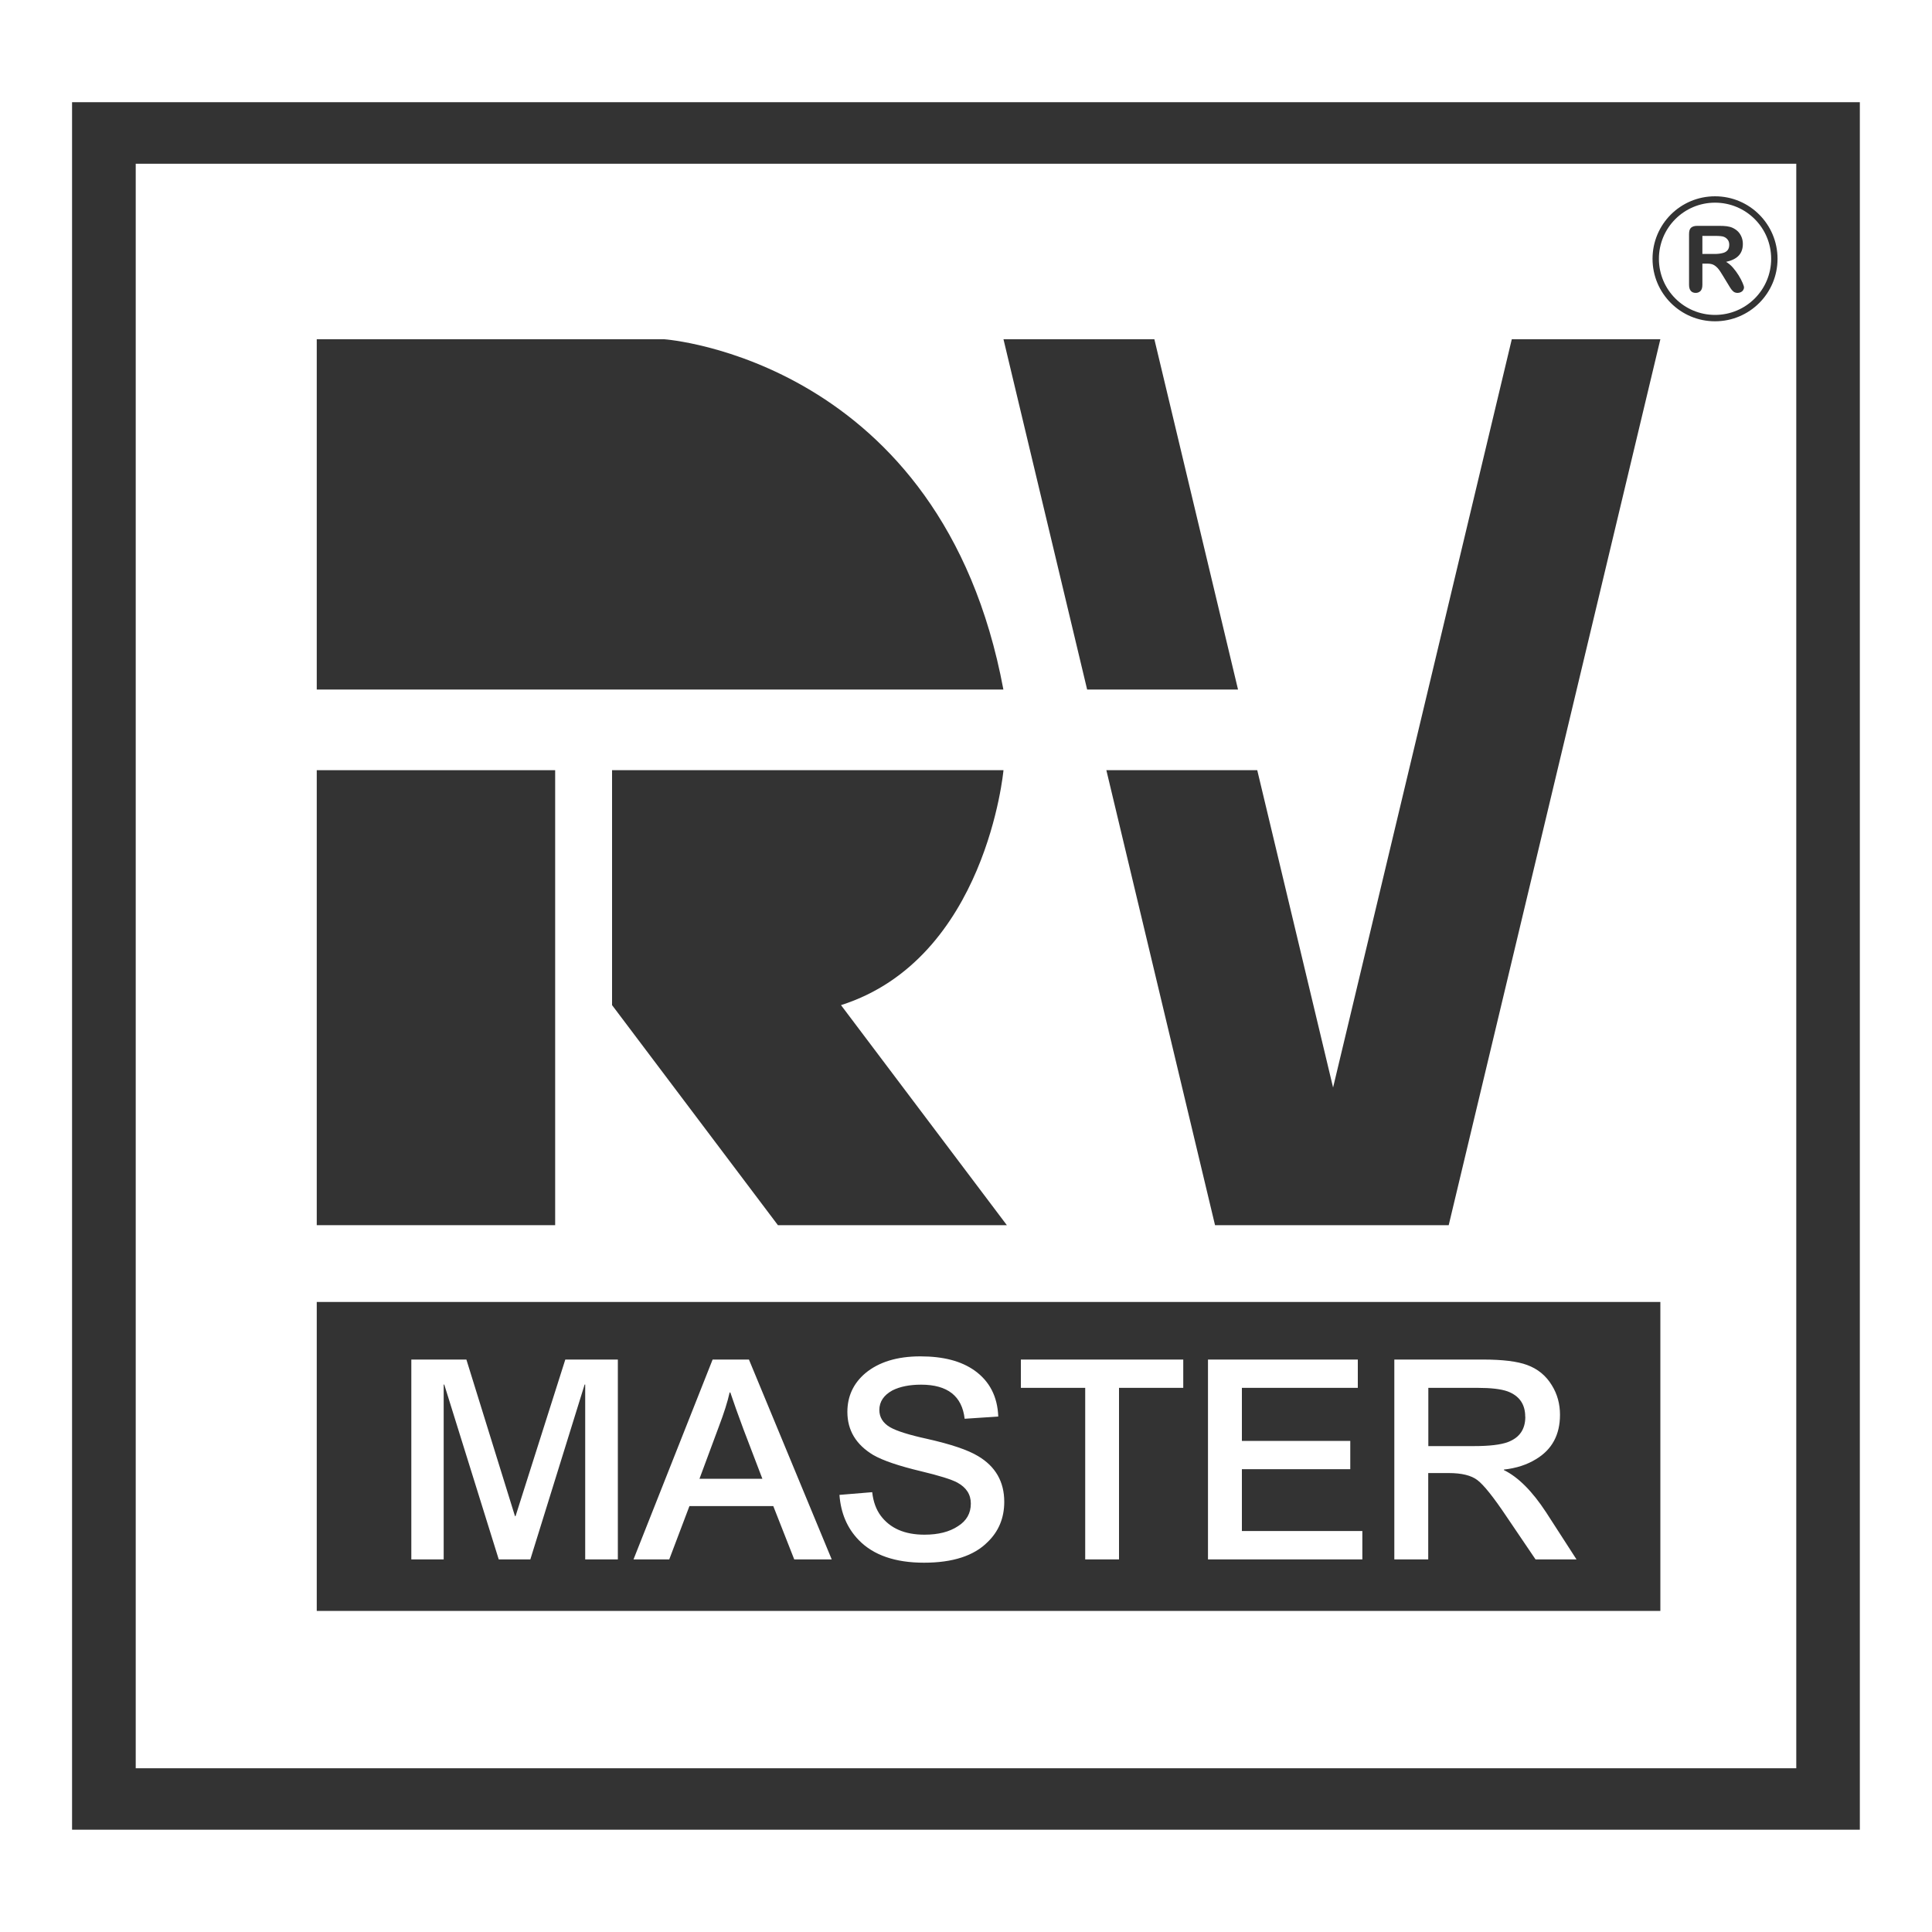
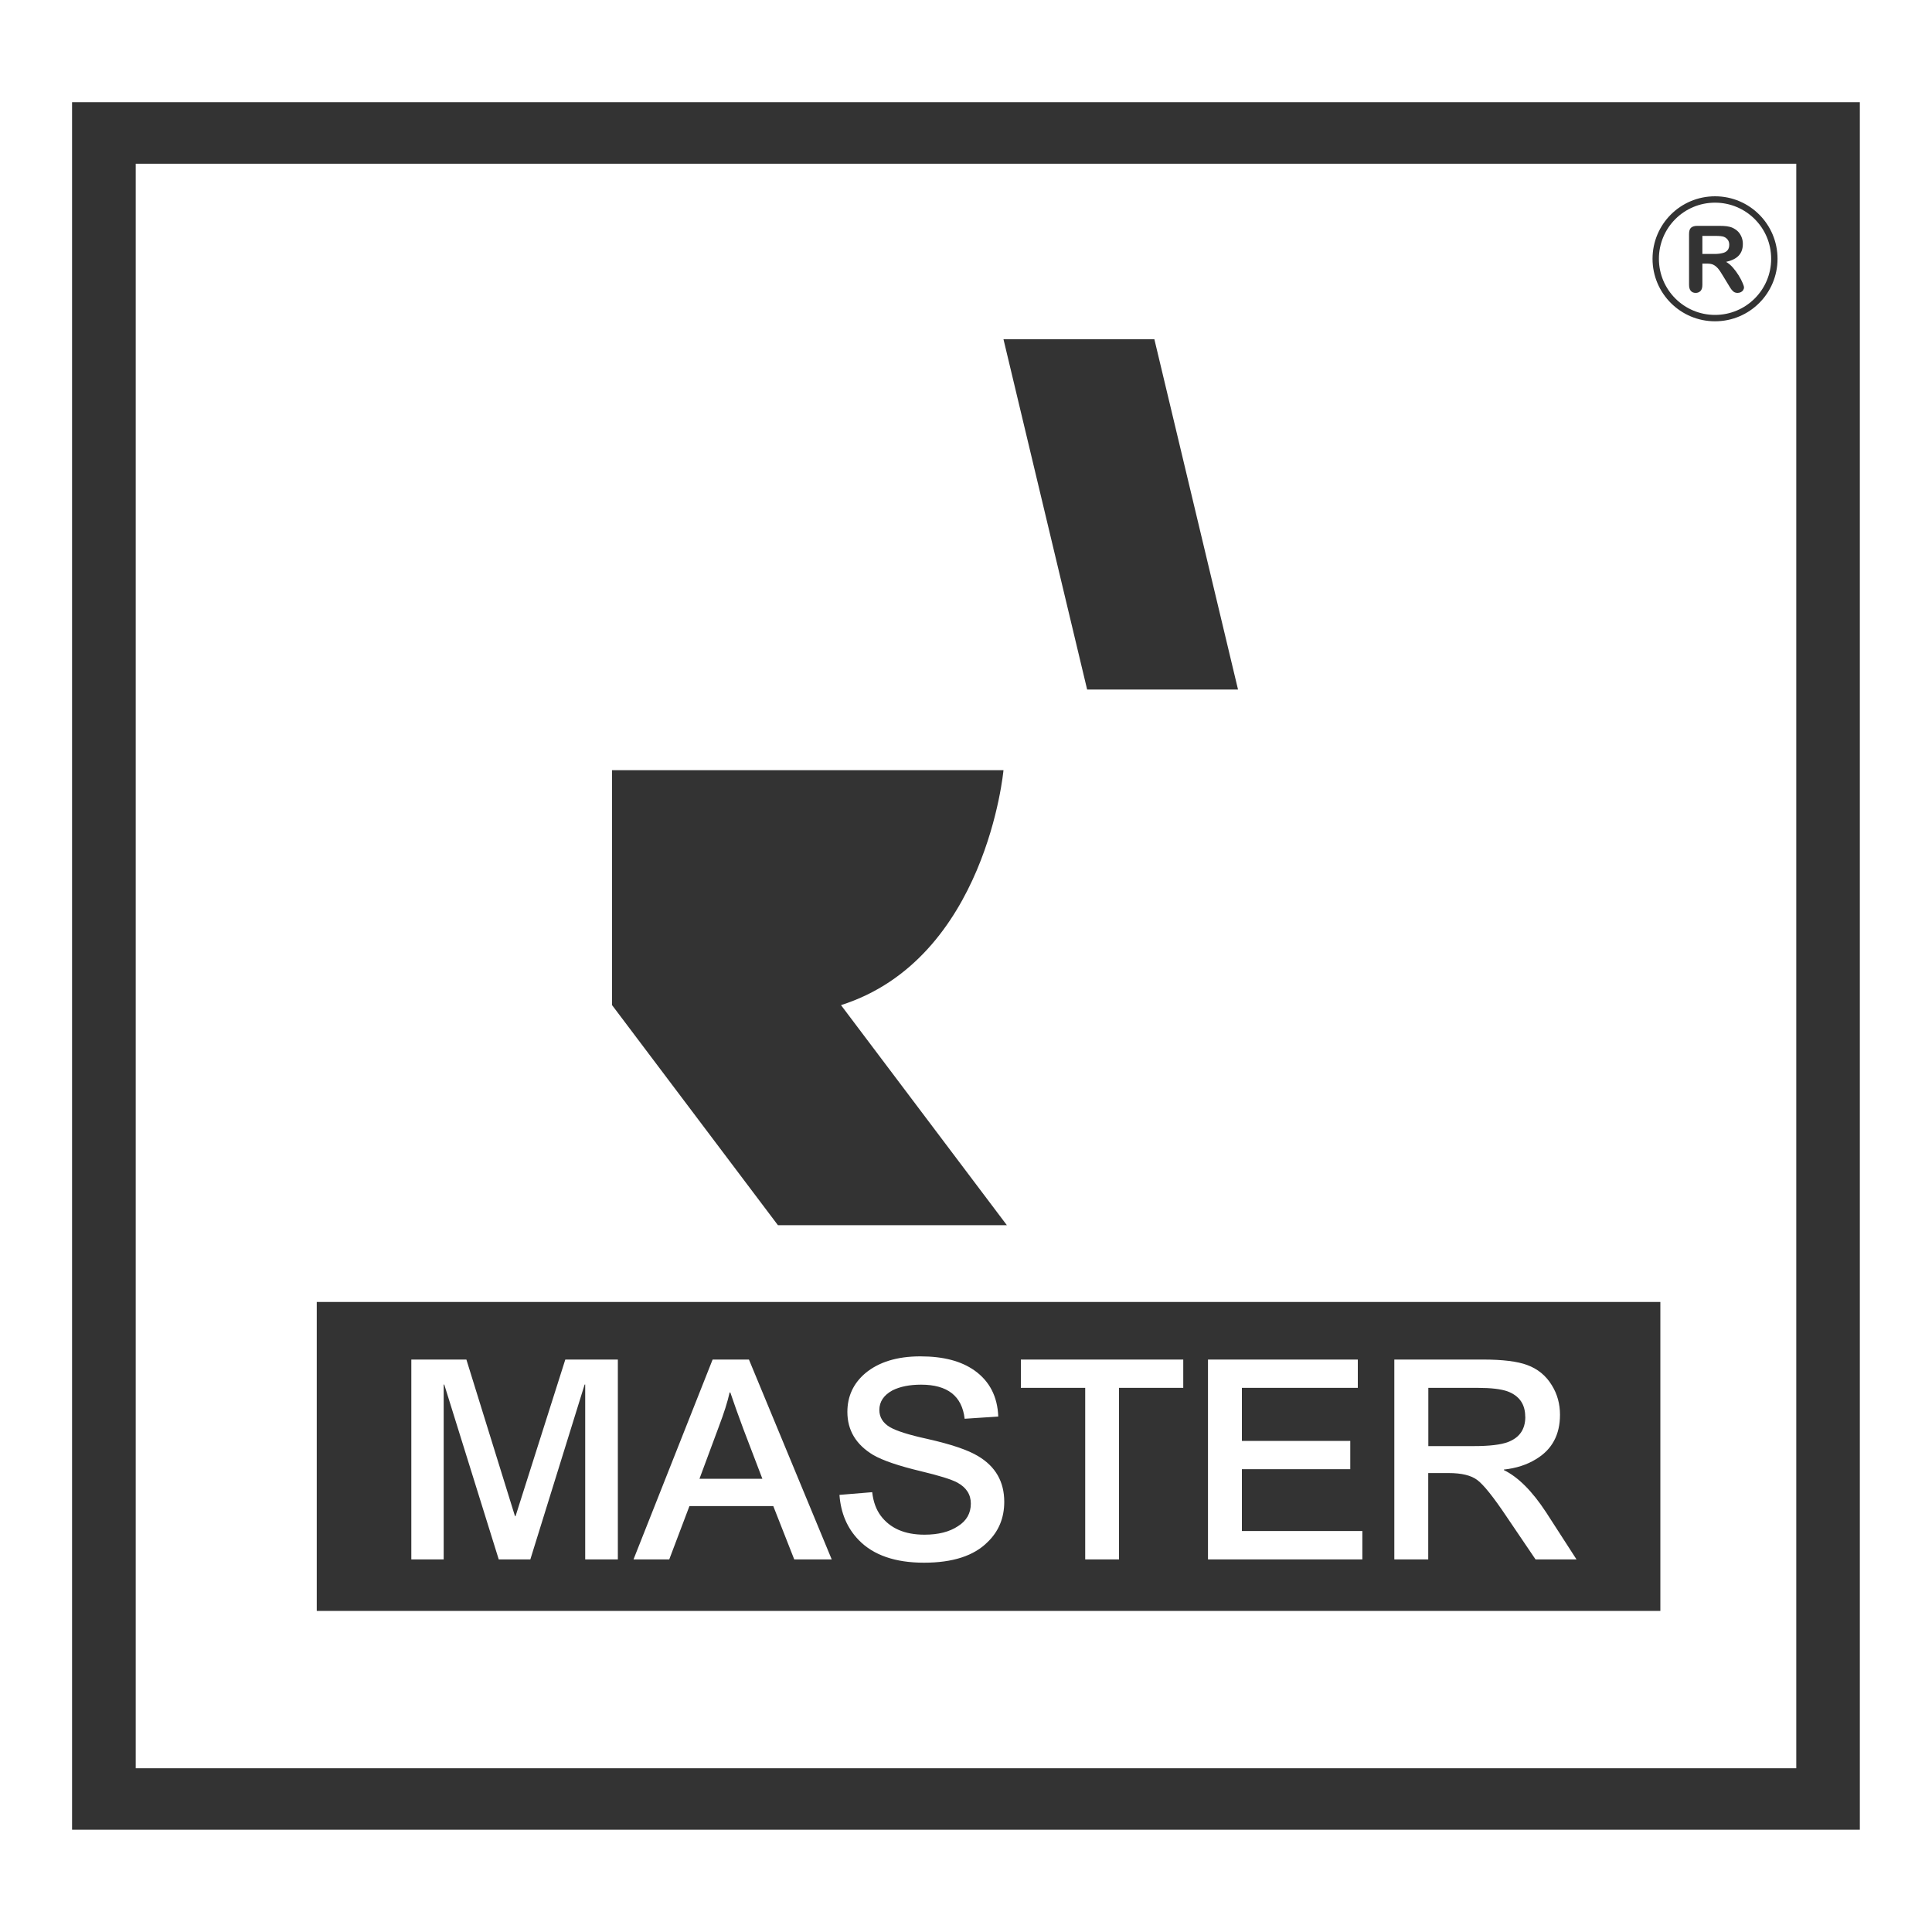
<svg xmlns="http://www.w3.org/2000/svg" id="_圖層_1" viewBox="0 0 200 200">
  <defs>
    <style>.cls-1{fill-rule:evenodd;}.cls-1,.cls-2{fill:#333;stroke-width:0px;}</style>
  </defs>
  <path class="cls-1" d="m7.46,10.58v178.83h185.07V10.58H7.46Zm178.49,172.47H14.05V16.95h171.9v166.11Z" />
  <polygon class="cls-1" points="112.54 71.38 128.16 71.38 119.5 35.12 103.88 35.12 112.54 71.38" />
-   <polygon class="cls-1" points="130.15 79.73 114.53 79.73 125.78 126.83 149.97 126.83 171.88 35.12 156.5 35.12 138 112.58 130.15 79.73" />
-   <path class="cls-1" d="m103.88,71.38H32.79v-36.26h35.98s28.72,2.03,35.1,36.26Z" />
  <path class="cls-1" d="m87.06,104.05c15.05-4.79,16.82-24.32,16.82-24.32h-40.52v24.32l17.17,22.78h23.7l-17.17-22.78Z" />
-   <rect class="cls-2" x="32.79" y="79.73" width="24.68" height="47.1" />
  <path class="cls-1" d="m32.79,134.78v31.98h139.09v-31.98H32.79Zm31.17,26.65h-3.38v-18.1h-.06l-5.62,18.1h-3.27l-5.64-18.1h-.06v18.1h-3.35v-20.69h5.7l5.03,16.21h.06l5.15-16.21h5.44v20.69Zm18.26,0l-2.17-5.52h-8.68l-2.09,5.52h-3.7l8.19-20.69h3.76l8.57,20.69h-3.88Zm20.02-1.8c-1.42,1.43-3.62,2.14-6.59,2.14s-5.24-.78-6.75-2.34c-1.19-1.22-1.86-2.78-2-4.68l3.39-.28c.11.98.4,1.78.87,2.42.98,1.32,2.49,1.98,4.54,1.98,1.43,0,2.58-.29,3.47-.88.89-.56,1.33-1.34,1.33-2.34,0-.94-.46-1.66-1.39-2.17-.63-.34-1.9-.73-3.78-1.18-2.3-.55-3.95-1.11-4.95-1.69-1.77-1.07-2.66-2.55-2.66-4.45,0-1.61.62-2.95,1.85-4,1.39-1.16,3.29-1.75,5.7-1.75s4.23.49,5.61,1.46c1.56,1.11,2.38,2.7,2.46,4.77l-3.48.23c-.27-2.35-1.77-3.53-4.51-3.53-1.19,0-2.18.2-2.96.59-.9.49-1.36,1.17-1.36,2.03,0,.75.37,1.35,1.1,1.78.67.39,1.96.8,3.84,1.21,2.45.55,4.21,1.14,5.27,1.78,1.81,1.07,2.72,2.65,2.72,4.74,0,1.67-.58,3.07-1.74,4.18Zm20.26-15.96h-6.66v17.76h-3.5v-17.76h-6.66v-2.93h16.81v2.93Zm18.52,17.76h-15.97v-20.69h15.51v2.93h-12v5.49h11.22v2.93h-11.22v6.4h12.47v2.93Zm17.94,0l-2.98-4.4c-1.37-2.05-2.39-3.32-3.04-3.81-.64-.49-1.63-.73-2.98-.73h-2.11v8.94h-3.51v-20.69h9.2c2.02,0,3.54.19,4.54.56,1.1.4,1.96,1.1,2.57,2.11.57.92.84,1.94.84,3.05,0,2.07-.83,3.6-2.48,4.59-.94.58-2.05.94-3.33,1.08v.05c1.49.73,2.94,2.19,4.37,4.37l3.15,4.88h-4.25Z" />
  <path class="cls-1" d="m75.59,144.15h-.06c-.21.96-.58,2.12-1.1,3.49l-2.02,5.44h6.51l-1.96-5.13c-.56-1.5-1.01-2.77-1.36-3.81Z" />
  <path class="cls-1" d="m157.89,146.65c0-1.29-.62-2.17-1.84-2.62-.68-.24-1.71-.36-3.07-.36h-5.12v6.03h4.68c1.64,0,2.83-.14,3.56-.42,1.2-.45,1.8-1.32,1.8-2.62Z" />
  <path class="cls-1" d="m171.73,26.79c0-3.21,2.6-5.81,5.81-5.81s5.81,2.6,5.81,5.81-2.6,5.81-5.81,5.81-5.81-2.6-5.81-5.81h0Zm12.28,0c0-3.57-2.89-6.47-6.47-6.47s-6.47,2.89-6.47,6.47,2.9,6.47,6.47,6.47,6.47-2.89,6.47-6.47Z" />
  <path class="cls-1" d="m180.42,25.26c0-.25-.04-.48-.13-.71-.09-.22-.21-.42-.37-.58-.17-.17-.36-.29-.57-.39-.18-.08-.38-.13-.6-.16-.22-.03-.49-.04-.8-.04h-2.25c-.3,0-.51.07-.65.2s-.2.35-.2.65v5.25c0,.28.06.49.18.63.12.14.29.21.51.21.2,0,.37-.07.5-.2.13-.14.19-.35.19-.64v-2.19h.49c.24,0,.45.03.61.1.16.07.32.19.48.36.16.18.33.43.53.77l.56.92c.13.22.23.38.31.49.08.11.17.2.27.28.11.07.24.11.39.11.13,0,.25-.03.35-.08.1-.05.18-.12.23-.21.06-.09.09-.18.09-.27s-.05-.25-.15-.48c-.1-.23-.23-.49-.41-.78-.18-.29-.38-.56-.6-.81-.22-.25-.46-.45-.7-.58.58-.13,1.02-.34,1.31-.65.29-.31.43-.71.43-1.22h0Zm-4.18-.84h1.28c.48,0,.79.03.95.1.17.07.3.18.4.32.1.14.14.31.14.5,0,.24-.06.43-.18.57-.12.14-.29.24-.52.29-.23.06-.51.09-.84.09h-1.24v-1.88Z" />
</svg>